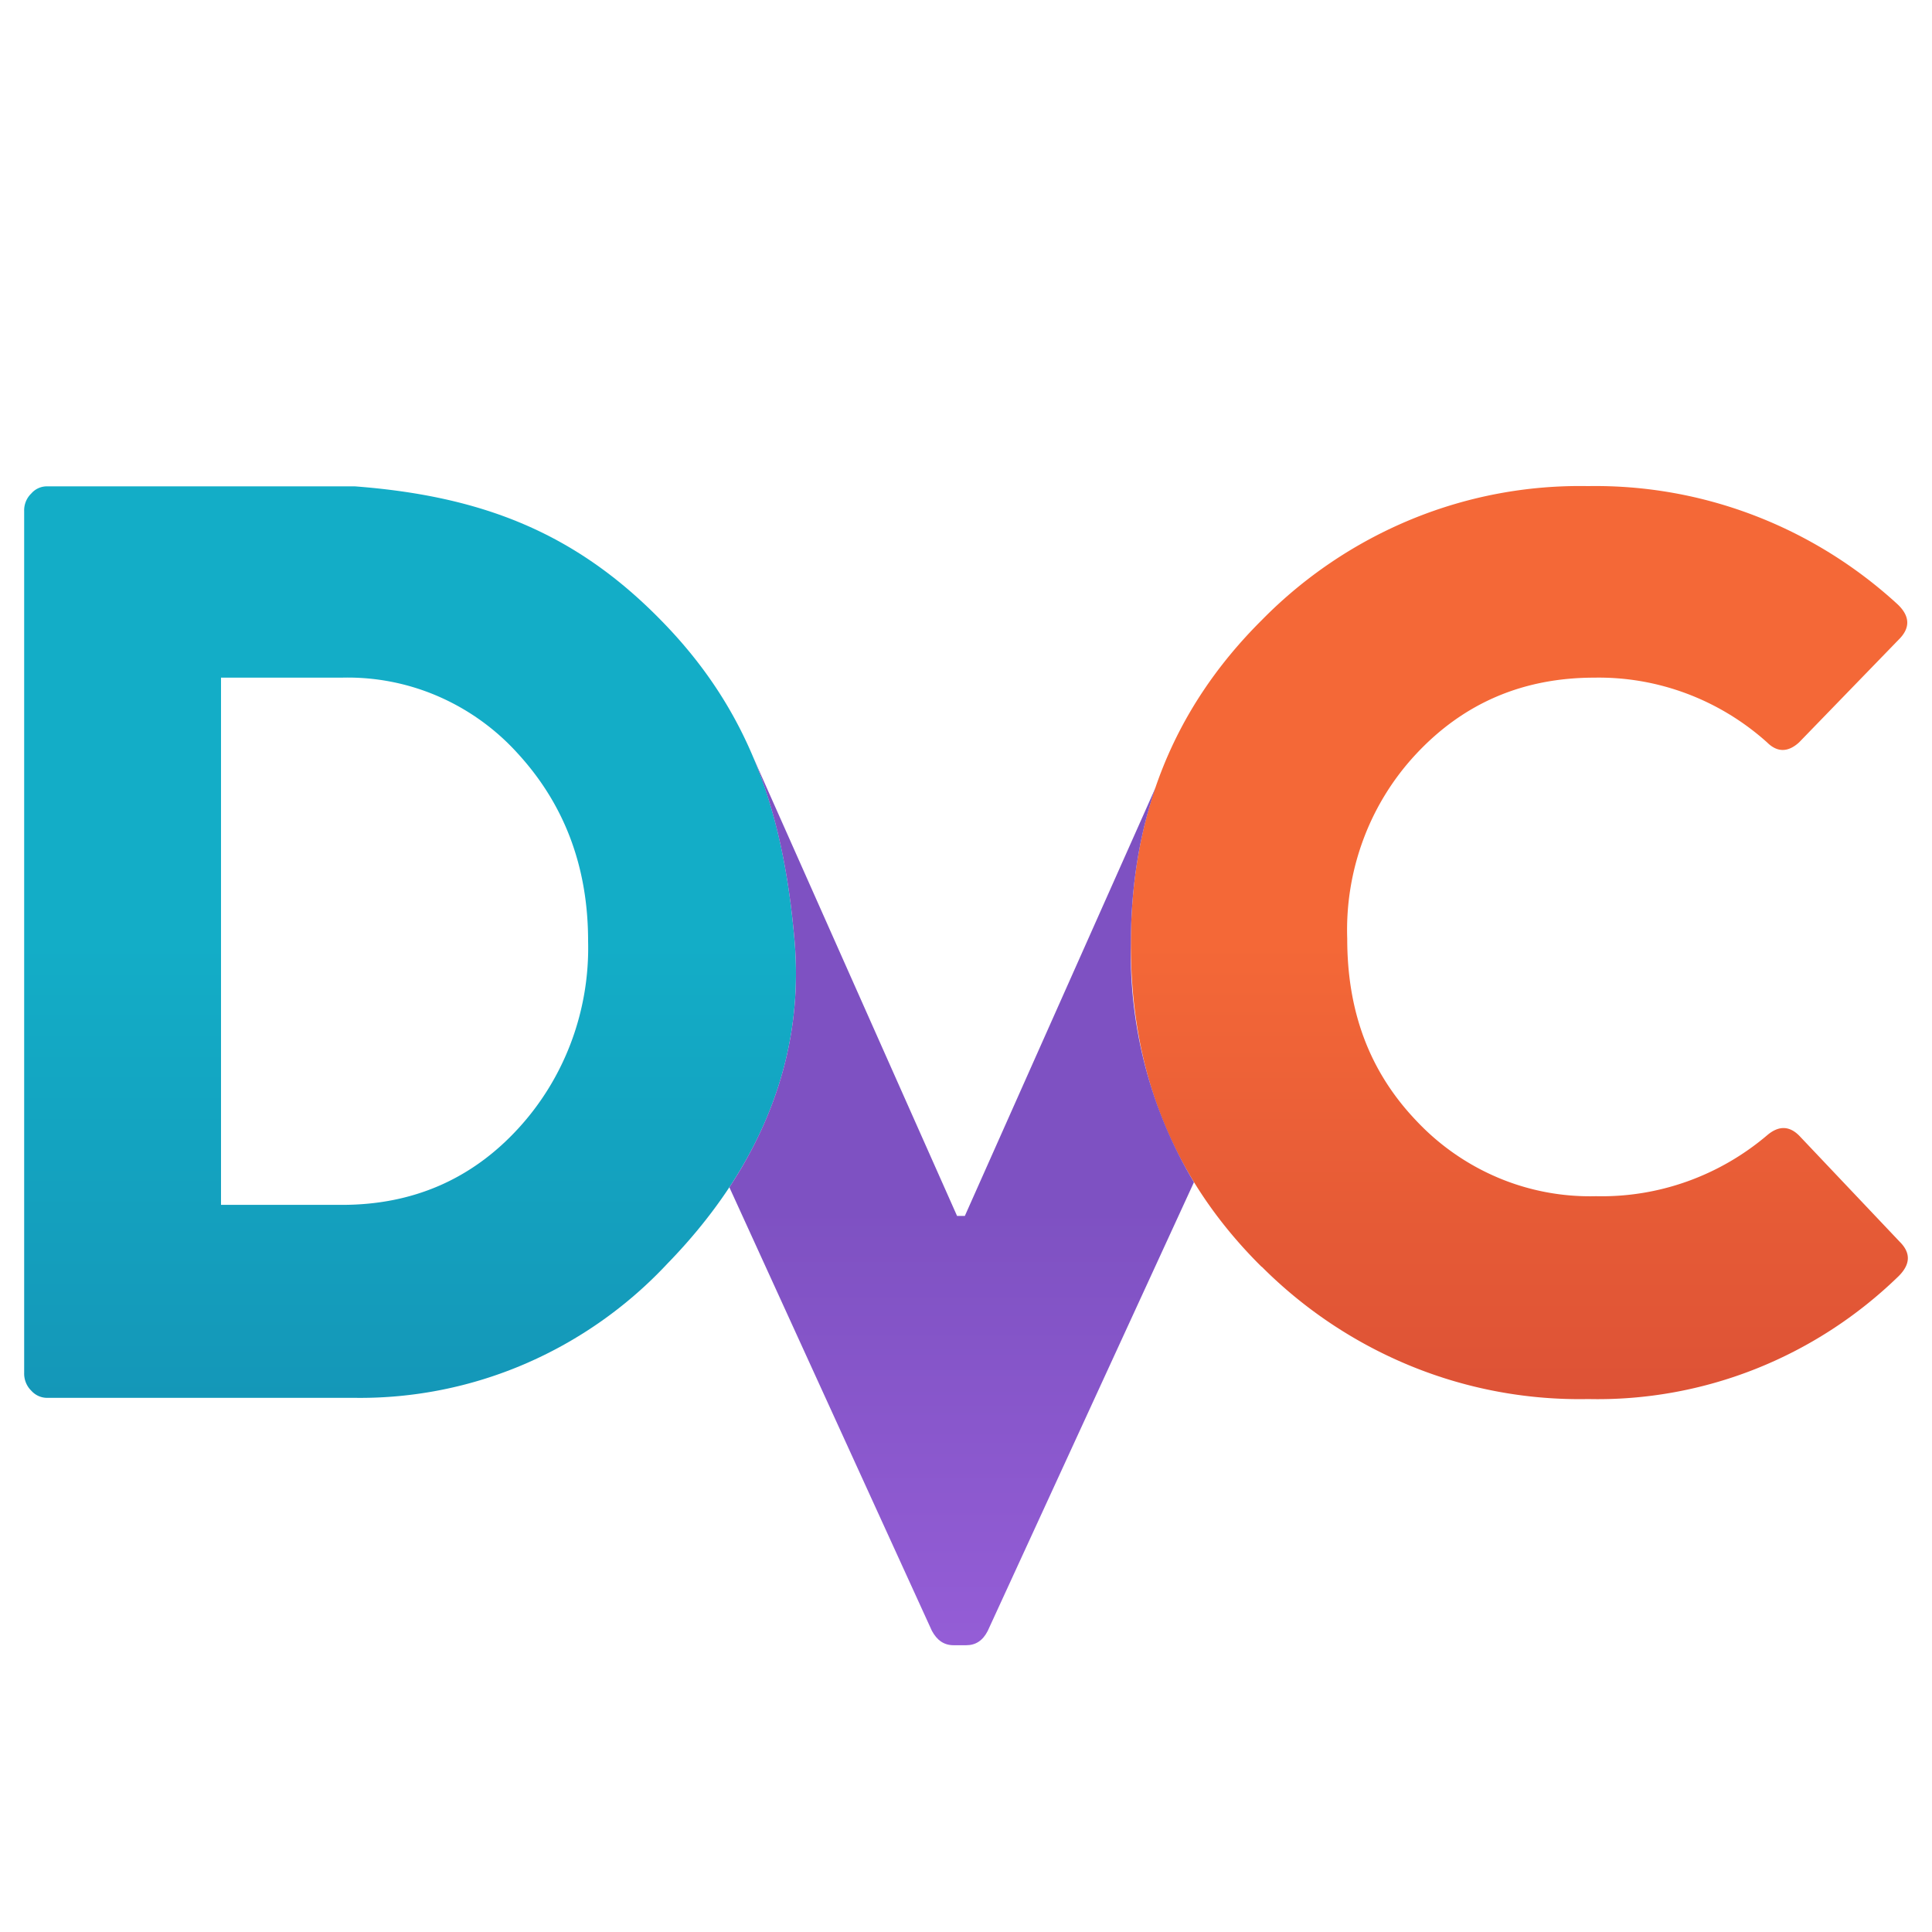
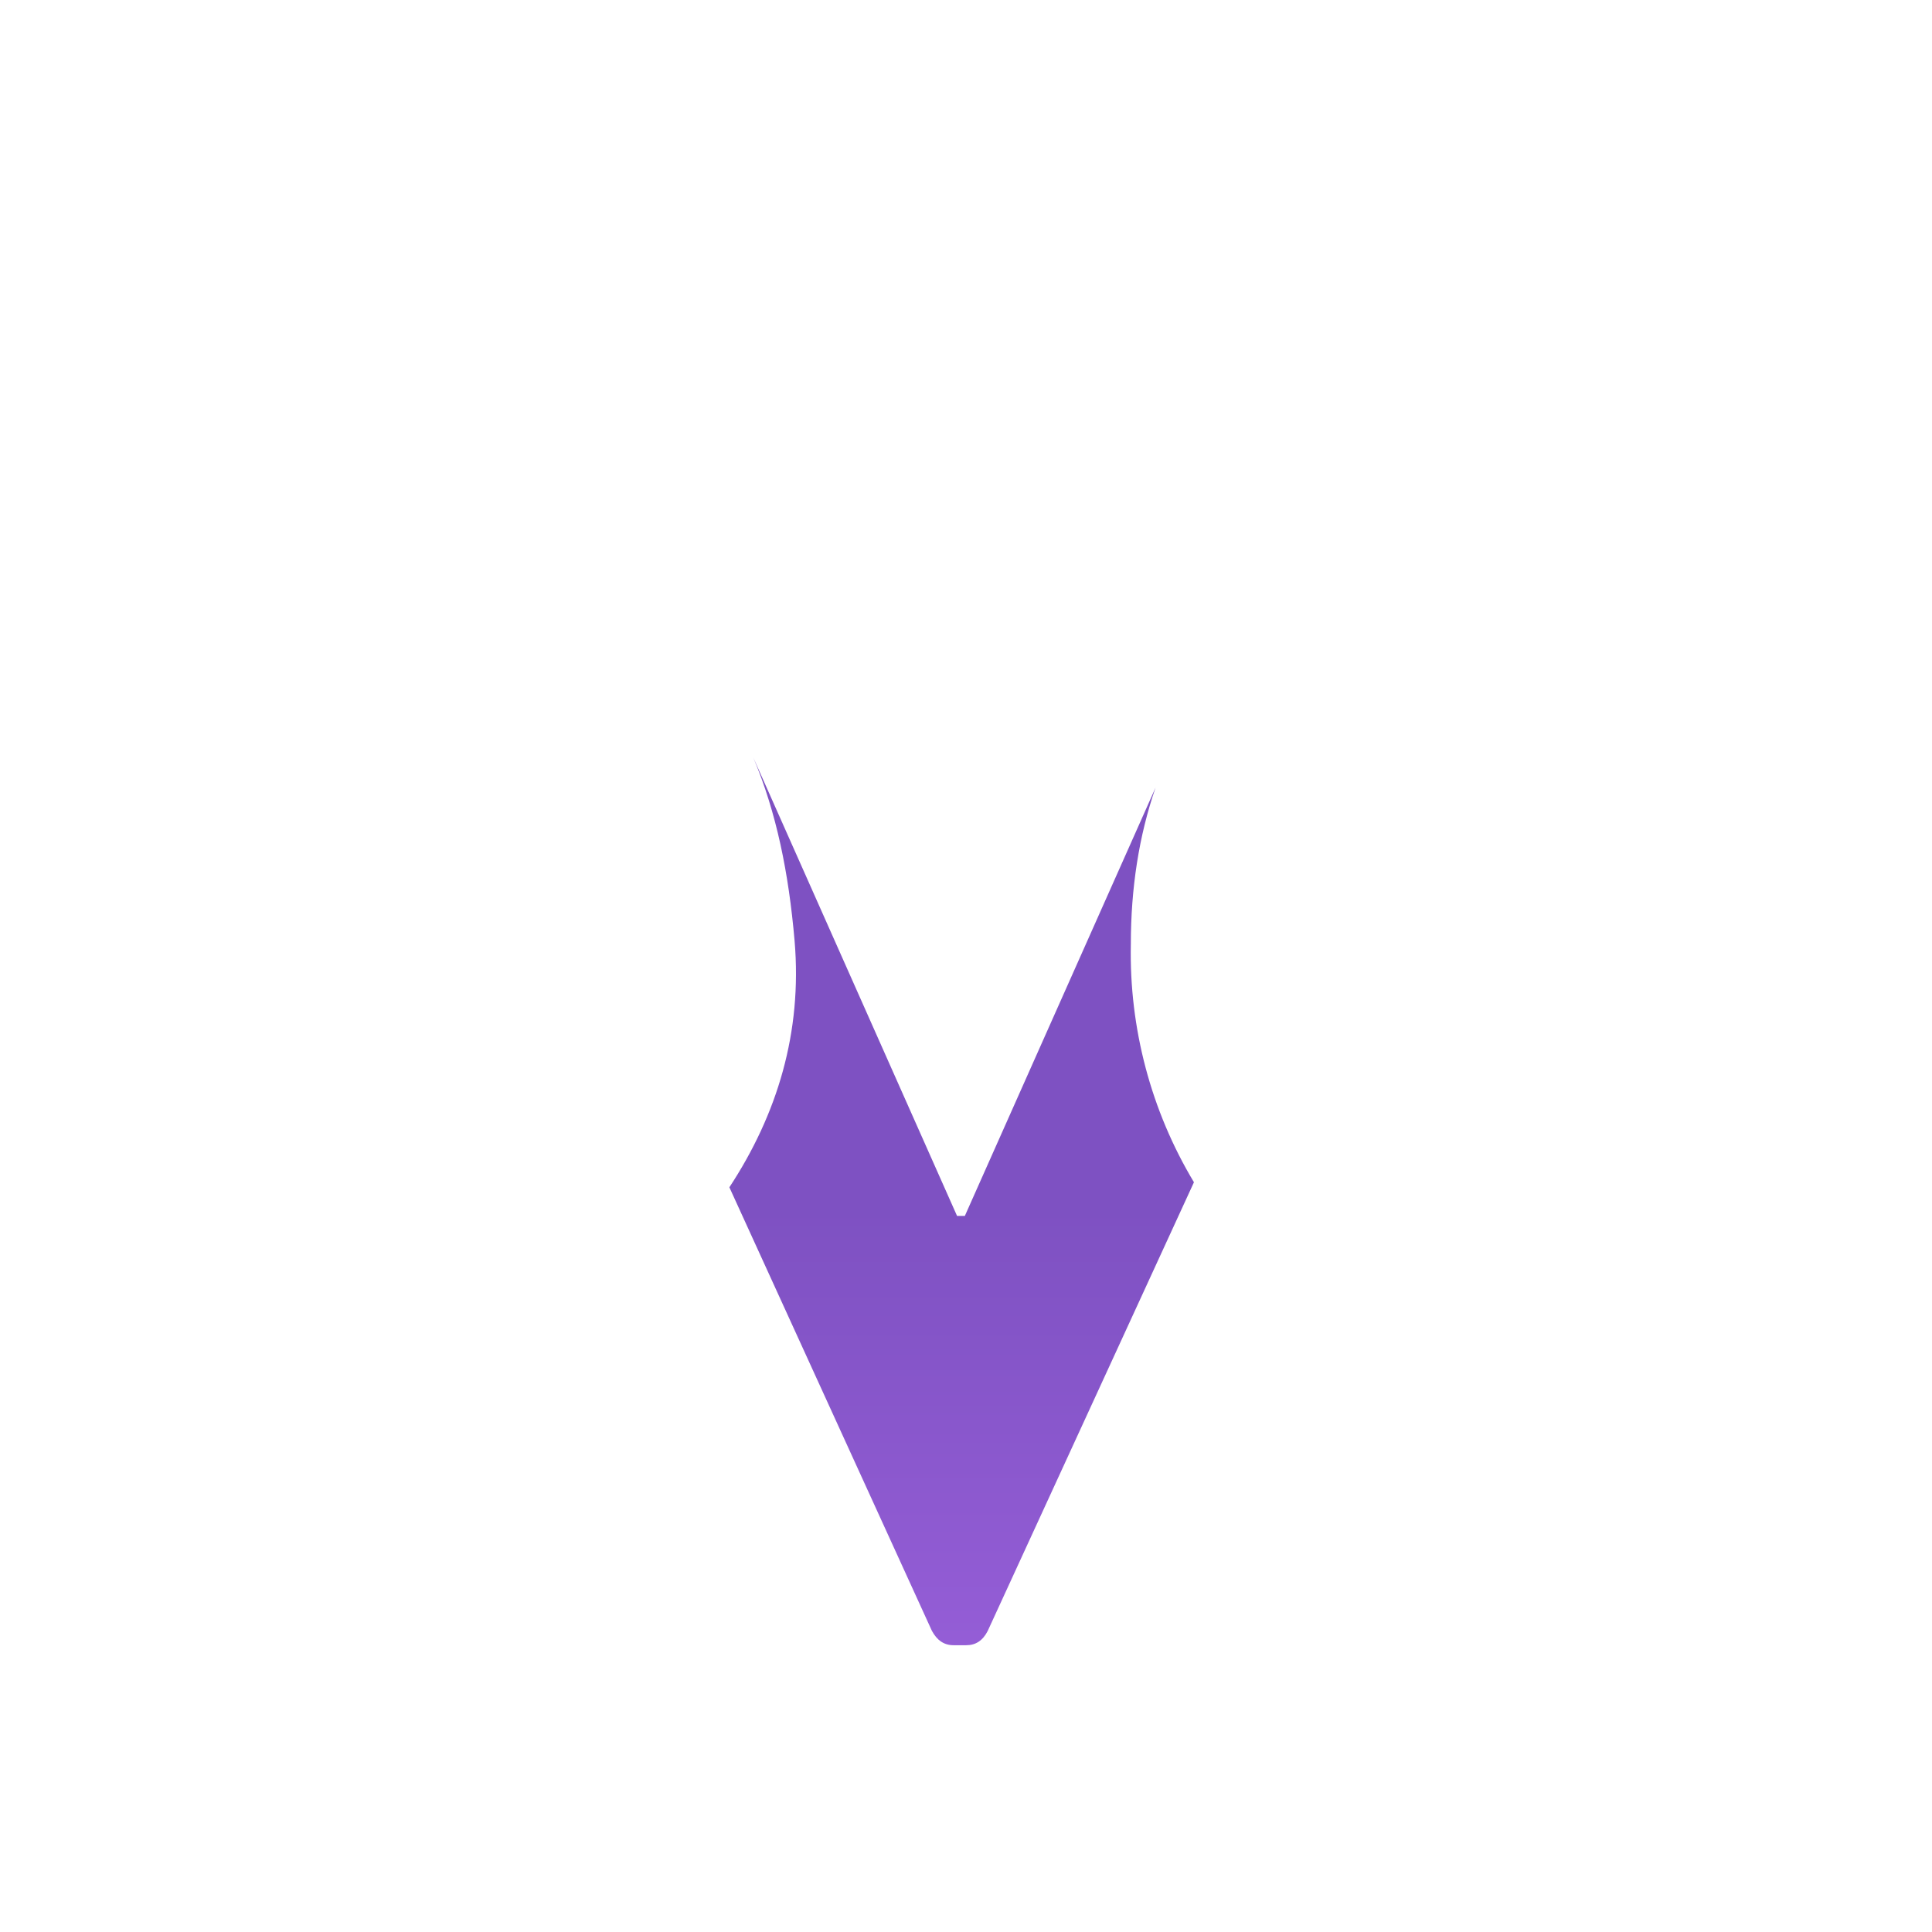
<svg xmlns="http://www.w3.org/2000/svg" width="256" height="256" fill="none" viewBox="0 0 256 256" class="styles-module--logo--fdd7a">
-   <path fill="url(#dvc_icon-color--square_vector_svg__a)" d="M167.189 167.877c-11.856-11.734-17.347-25.954-17.347-42.726 0-16.867 5.46-31.151 17.347-42.98a59.627 59.627 0 0 1 19.857-13.37 58.586 58.586 0 0 1 23.387-4.39c15.093-.253 29.724 5.326 40.965 15.623 1.716 1.595 1.748 3.189.188 4.72l-13.198 13.614c-1.466 1.34-2.902 1.34-4.243 0-6.316-5.663-14.469-8.72-22.87-8.577-9.485 0-17.378 3.38-23.712 10.203a33.843 33.843 0 0 0-6.924 11.266 34.389 34.389 0 0 0-2.124 13.126c0 9.438 2.808 17.473 9.173 24.137a31.864 31.864 0 0 0 10.86 7.546 31.29 31.29 0 0 0 12.914 2.434c8.265.19 16.319-2.674 22.683-8.067 1.56-1.339 3.026-1.275 4.368.159l13.229 13.966c1.466 1.467 1.404 2.965-.156 4.528-11.072 10.775-25.868 16.633-41.153 16.293a58.985 58.985 0 0 1-23.349-4.321 60.016 60.016 0 0 1-19.895-13.216v.032Z" />
-   <path fill="url(#dvc_icon-color--square_vector_svg__b)" d="M3.202 181.875V67.727a3.12 3.12 0 0 1 .223-1.267c.161-.401.404-.763.713-1.06a2.729 2.729 0 0 1 2.09-.957h40.779C63.73 65.718 76.21 70.5 87.692 82.298c11.544 11.798 16.13 25.189 17.596 42.407 1.404 16.58-5.366 30.928-16.848 42.726a56.309 56.309 0 0 1-18.904 13.303 55.248 55.248 0 0 1-22.53 4.488H6.229a2.777 2.777 0 0 1-1.144-.253 2.847 2.847 0 0 1-.946-.703 3.124 3.124 0 0 1-.714-1.078 3.184 3.184 0 0 1-.222-1.282v-.031Zm26.083-86.408v64.184h16.037c9.36 0 17.16-3.38 23.338-10.108 6.177-6.716 9.508-15.655 9.266-24.87 0-9.788-3.12-18.047-9.266-24.774a30.683 30.683 0 0 0-10.6-7.633 30.095 30.095 0 0 0-12.738-2.475H29.285v5.676Z" />
  <path fill="url(#dvc_icon-color--square_vector_svg__c)" d="m153.118 104.362-25.272 56.755h-1.03l-26.988-60.708c3.058 7.269 4.68 15.241 5.46 24.264 1.03 12.116-2.308 23.021-8.642 32.65l26.832 58.764c.686 1.275 1.622 1.913 2.87 1.913h1.685c1.248 0 2.184-.606 2.839-1.881l27.332-59.465c-5.688-9.475-8.591-20.421-8.362-31.535 0-7.397 1.061-14.348 3.276-20.757Z" />
  <defs>
    <linearGradient id="dvc_icon-color--square_vector_svg__a" x1="201.321" x2="201.321" y1="124.981" y2="185.396" gradientUnits="userSpaceOnUse">
      <stop stop-color="#F46837" />
      <stop offset="1" stop-color="#DD5236" />
    </linearGradient>
    <linearGradient id="dvc_icon-color--square_vector_svg__b" x1="54.336" x2="54.336" y1="124.981" y2="185.227" gradientUnits="userSpaceOnUse">
      <stop stop-color="#13ADC7" />
      <stop offset="1" stop-color="#1497B8" />
    </linearGradient>
    <linearGradient id="dvc_icon-color--square_vector_svg__c" x1="104.6" x2="104.6" y1="160.055" y2="217.447" gradientUnits="userSpaceOnUse">
      <stop stop-color="#7E51C2" />
      <stop offset="1" stop-color="#945DD6" />
    </linearGradient>
  </defs>
</svg>